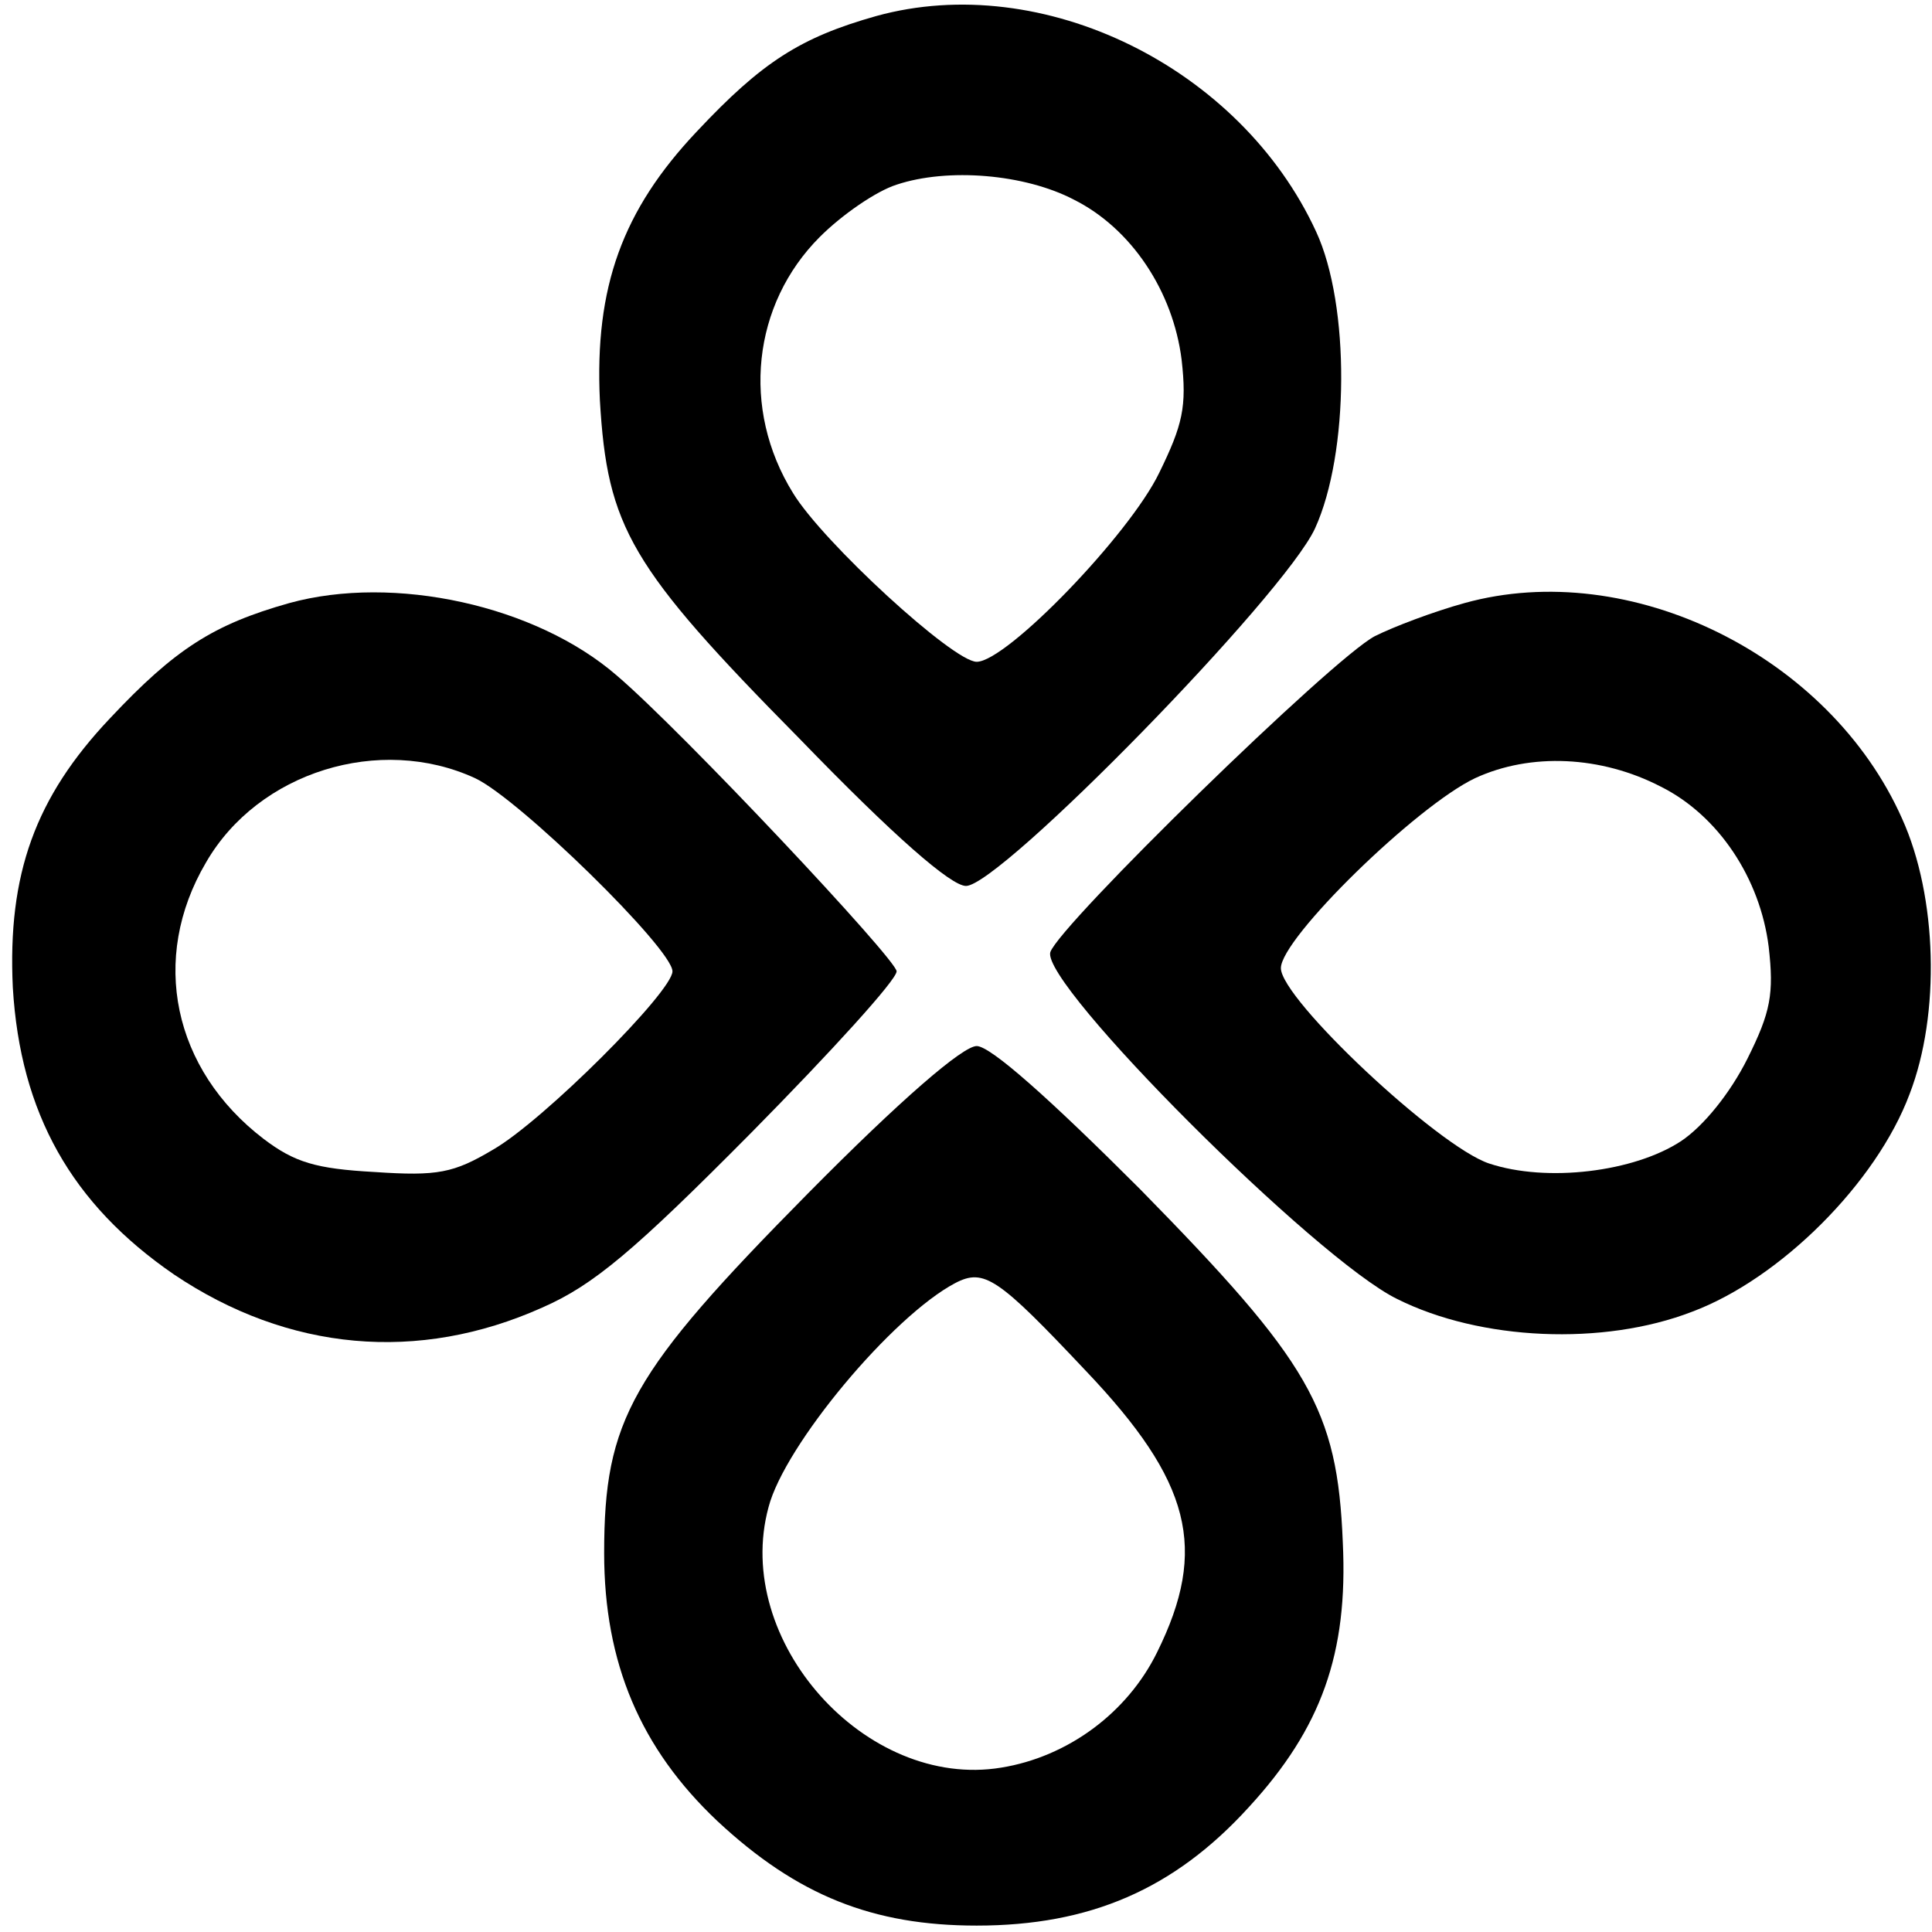
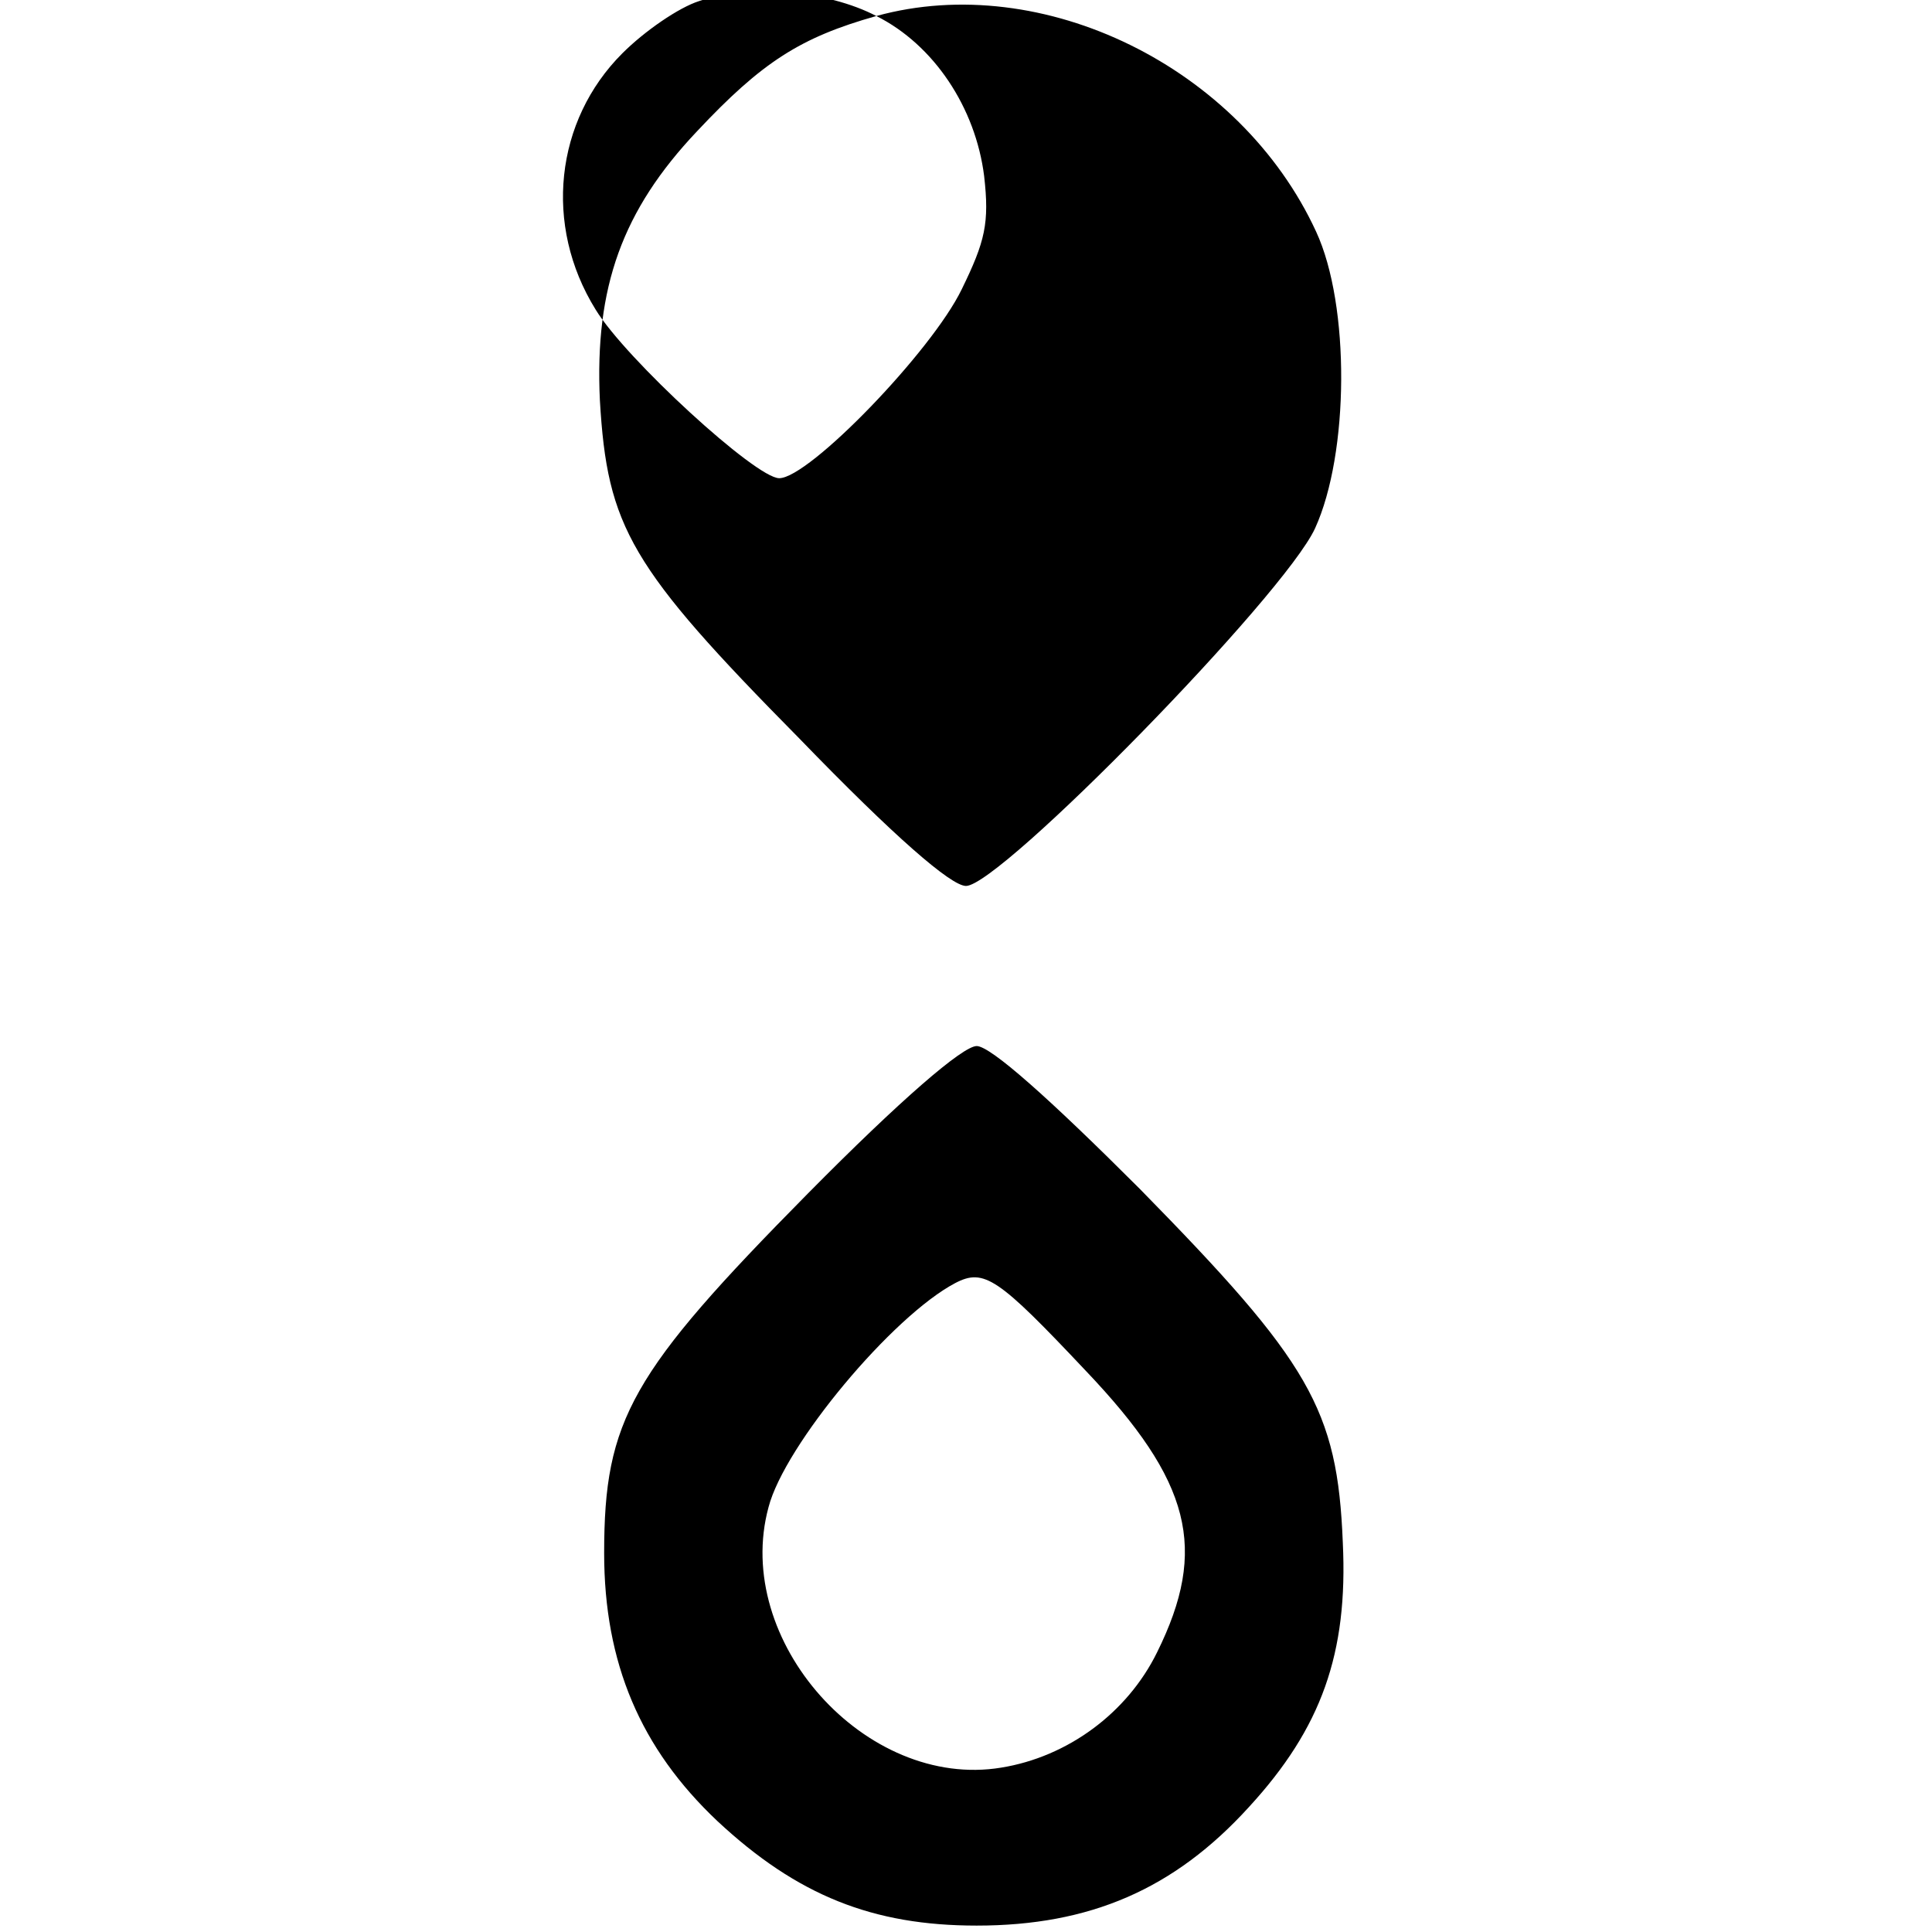
<svg xmlns="http://www.w3.org/2000/svg" version="1.0" width="181pt" height="181pt" viewBox="0 0 181 181" preserveAspectRatio="xMidYMid meet">
  <g transform="translate(0,181) scale(0.1,-0.1)" fill="#000000" stroke="none">
-     <path d="M821 1795 c-71 -20 -107 -43 -168 -108 -70 -74 -96 -146 -91 -252 7 -119 28 -156 187 -317 89 -92 142 -138 156 -138 32 0 298 272 327 335 32 70 33 209 1 278 -71 154 -256 245 -412 202z m185 -172 c54 -27 93 -86 101 -150 5 -44 1 -61 -21 -106 -28 -58 -143 -177 -171 -177 -22 0 -144 112 -172 158 -49 79 -38 177 25 240 21 21 53 43 72 49 48 16 120 10 166 -14z" />
-     <path d="M271 1245 c-71 -20 -107 -43 -168 -108 -70 -74 -96 -146 -91 -252 7 -118 55 -203 151 -269 107 -72 229 -83 345 -31 48 21 86 53 196 164 75 76 136 143 136 151 0 11 -201 225 -262 277 -76 66 -209 95 -307 68z m174 -164 c41 -19 185 -160 185 -181 0 -19 -121 -140 -168 -167 -37 -22 -52 -25 -111 -21 -55 3 -75 9 -104 31 -85 65 -107 169 -54 259 49 85 163 120 252 79z" />
-     <path d="M1372 1245 c-29 -8 -66 -22 -84 -31 -40 -21 -295 -270 -304 -296 -9 -30 249 -288 325 -325 78 -39 193 -44 276 -12 83 31 173 121 204 204 29 75 26 185 -7 258 -68 153 -255 245 -410 202z m184 -172 c54 -27 93 -86 101 -150 5 -44 2 -61 -20 -105 -16 -32 -41 -63 -62 -77 -44 -29 -126 -39 -180 -21 -48 16 -195 154 -195 183 0 28 127 152 182 178 52 24 118 21 174 -8z" />
+     <path d="M821 1795 c-71 -20 -107 -43 -168 -108 -70 -74 -96 -146 -91 -252 7 -119 28 -156 187 -317 89 -92 142 -138 156 -138 32 0 298 272 327 335 32 70 33 209 1 278 -71 154 -256 245 -412 202z c54 -27 93 -86 101 -150 5 -44 1 -61 -21 -106 -28 -58 -143 -177 -171 -177 -22 0 -144 112 -172 158 -49 79 -38 177 25 240 21 21 53 43 72 49 48 16 120 10 166 -14z" />
    <path d="M757 692 c-166 -168 -191 -212 -191 -337 0 -103 34 -183 106 -251 75 -70 146 -98 243 -98 106 0 185 34 255 111 68 74 93 144 88 248 -5 125 -31 169 -190 331 -85 85 -140 134 -153 134 -13 0 -71 -50 -158 -138z m260 -166 c99 -104 115 -167 67 -264 -28 -57 -84 -98 -146 -108 -127 -21 -252 119 -218 244 15 58 116 179 175 210 27 14 40 5 122 -82z" />
  </g>
</svg>